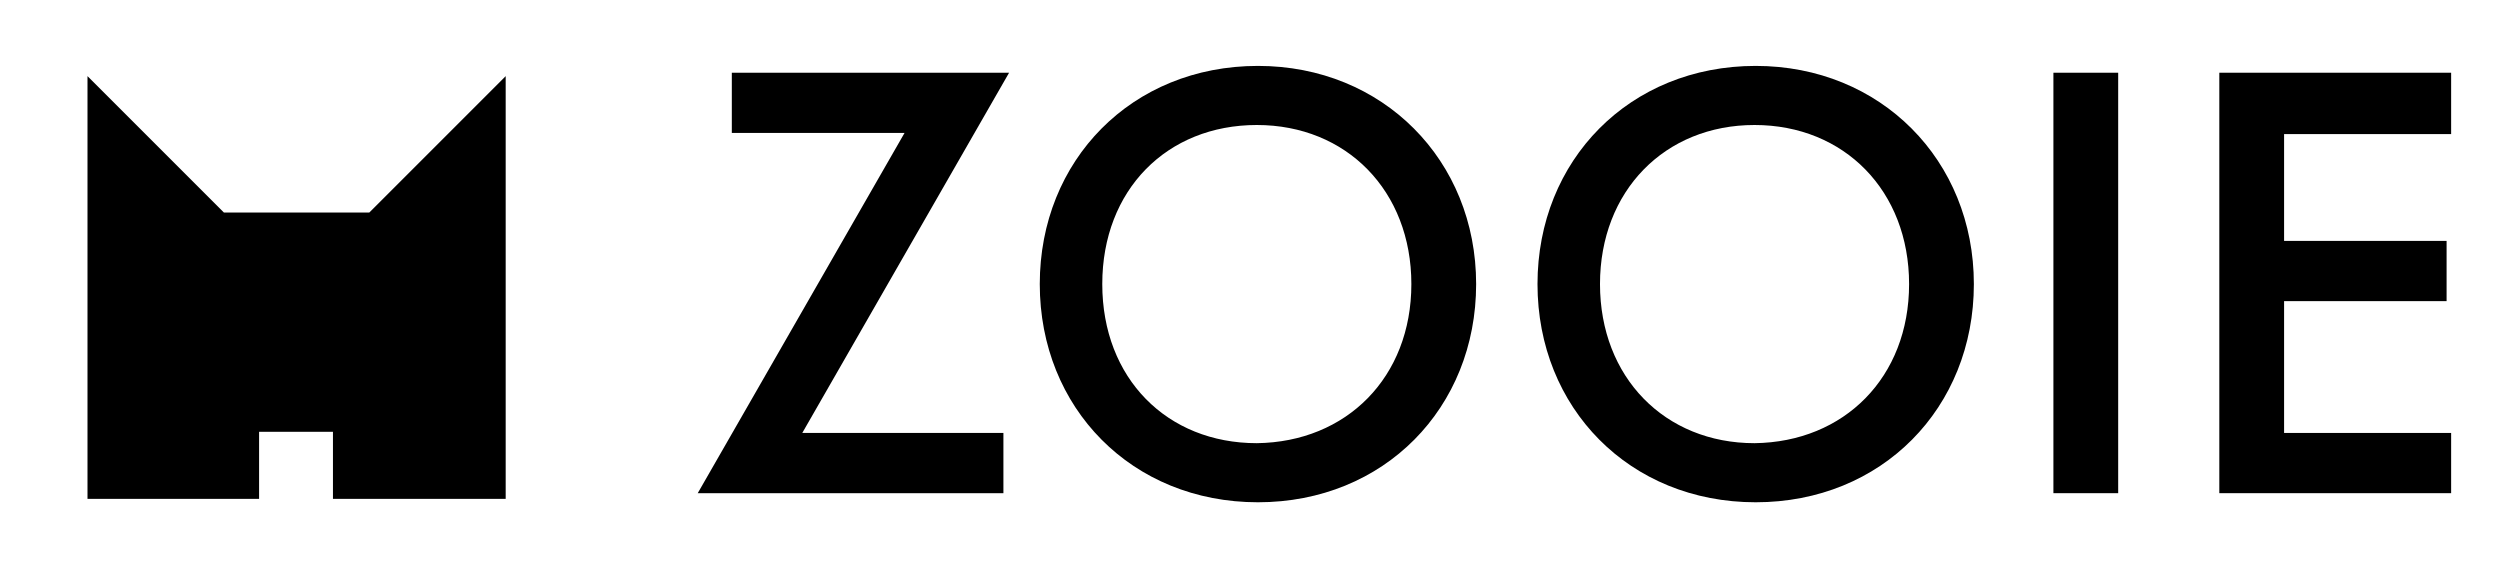
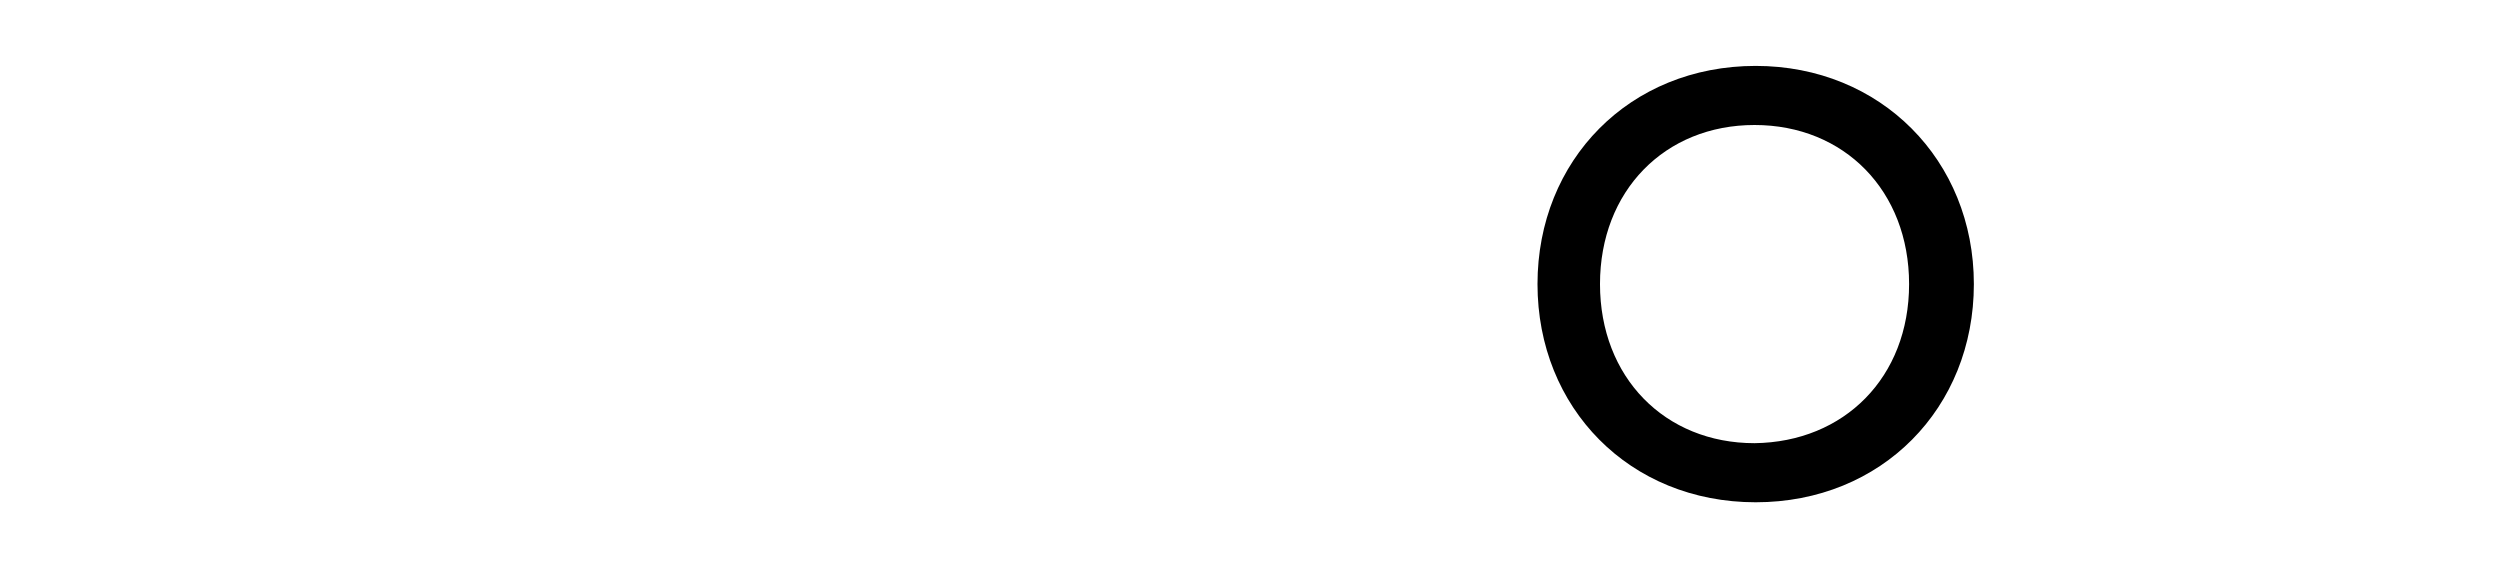
<svg xmlns="http://www.w3.org/2000/svg" id="Слой_1" x="0px" y="0px" viewBox="0 0 220 49.7" style="enable-background:new 0 0 220 49.7;" xml:space="preserve">
  <style type="text/css"> .st0{fill:none;stroke:#000000;stroke-width:4;stroke-miterlimit:10;} </style>
  <g>
-     <path d="M70.6,38.1h17.7v5.3H61.4l18.2-31.7H64.4V6.4h24.4L70.6,38.1z" />
-     <path d="M129.9,25c0,10.9-8.1,19.2-19.2,19.2c-11.1,0-19.2-8.3-19.2-19.2s8.1-19.2,19.2-19.2C121.7,5.8,129.9,14.1,129.9,25z M124.2,25c0-8.2-5.7-14-13.6-14C102.7,11,97,16.7,97,25s5.7,14,13.6,14C118.5,38.9,124.2,33.2,124.2,25z" />
    <path d="M173.7,25c0,10.9-8.1,19.2-19.2,19.2c-11.1,0-19.2-8.3-19.2-19.2s8.1-19.2,19.2-19.2C165.5,5.8,173.7,14.1,173.7,25z M168,25c0-8.2-5.7-14-13.6-14c-7.9,0-13.6,5.8-13.6,14s5.7,14,13.6,14C162.3,38.9,168,33.2,168,25z" />
-     <path d="M186.4,6.4v37h-5.7v-37H186.4z" />
-     <path d="M215.7,11.8h-14.7v9.4h14.3v5.3h-14.3v11.6h14.7v5.3h-20.4v-37h20.4V11.8z" />
  </g>
  <g>
-     <polygon points="32.5,18.7 19.7,18.7 7.7,6.7 7.7,43.9 22.8,43.9 22.8,38 29.3,38 29.3,43.9 44.5,43.9 44.5,6.7 " />
-   </g>
+     </g>
</svg>